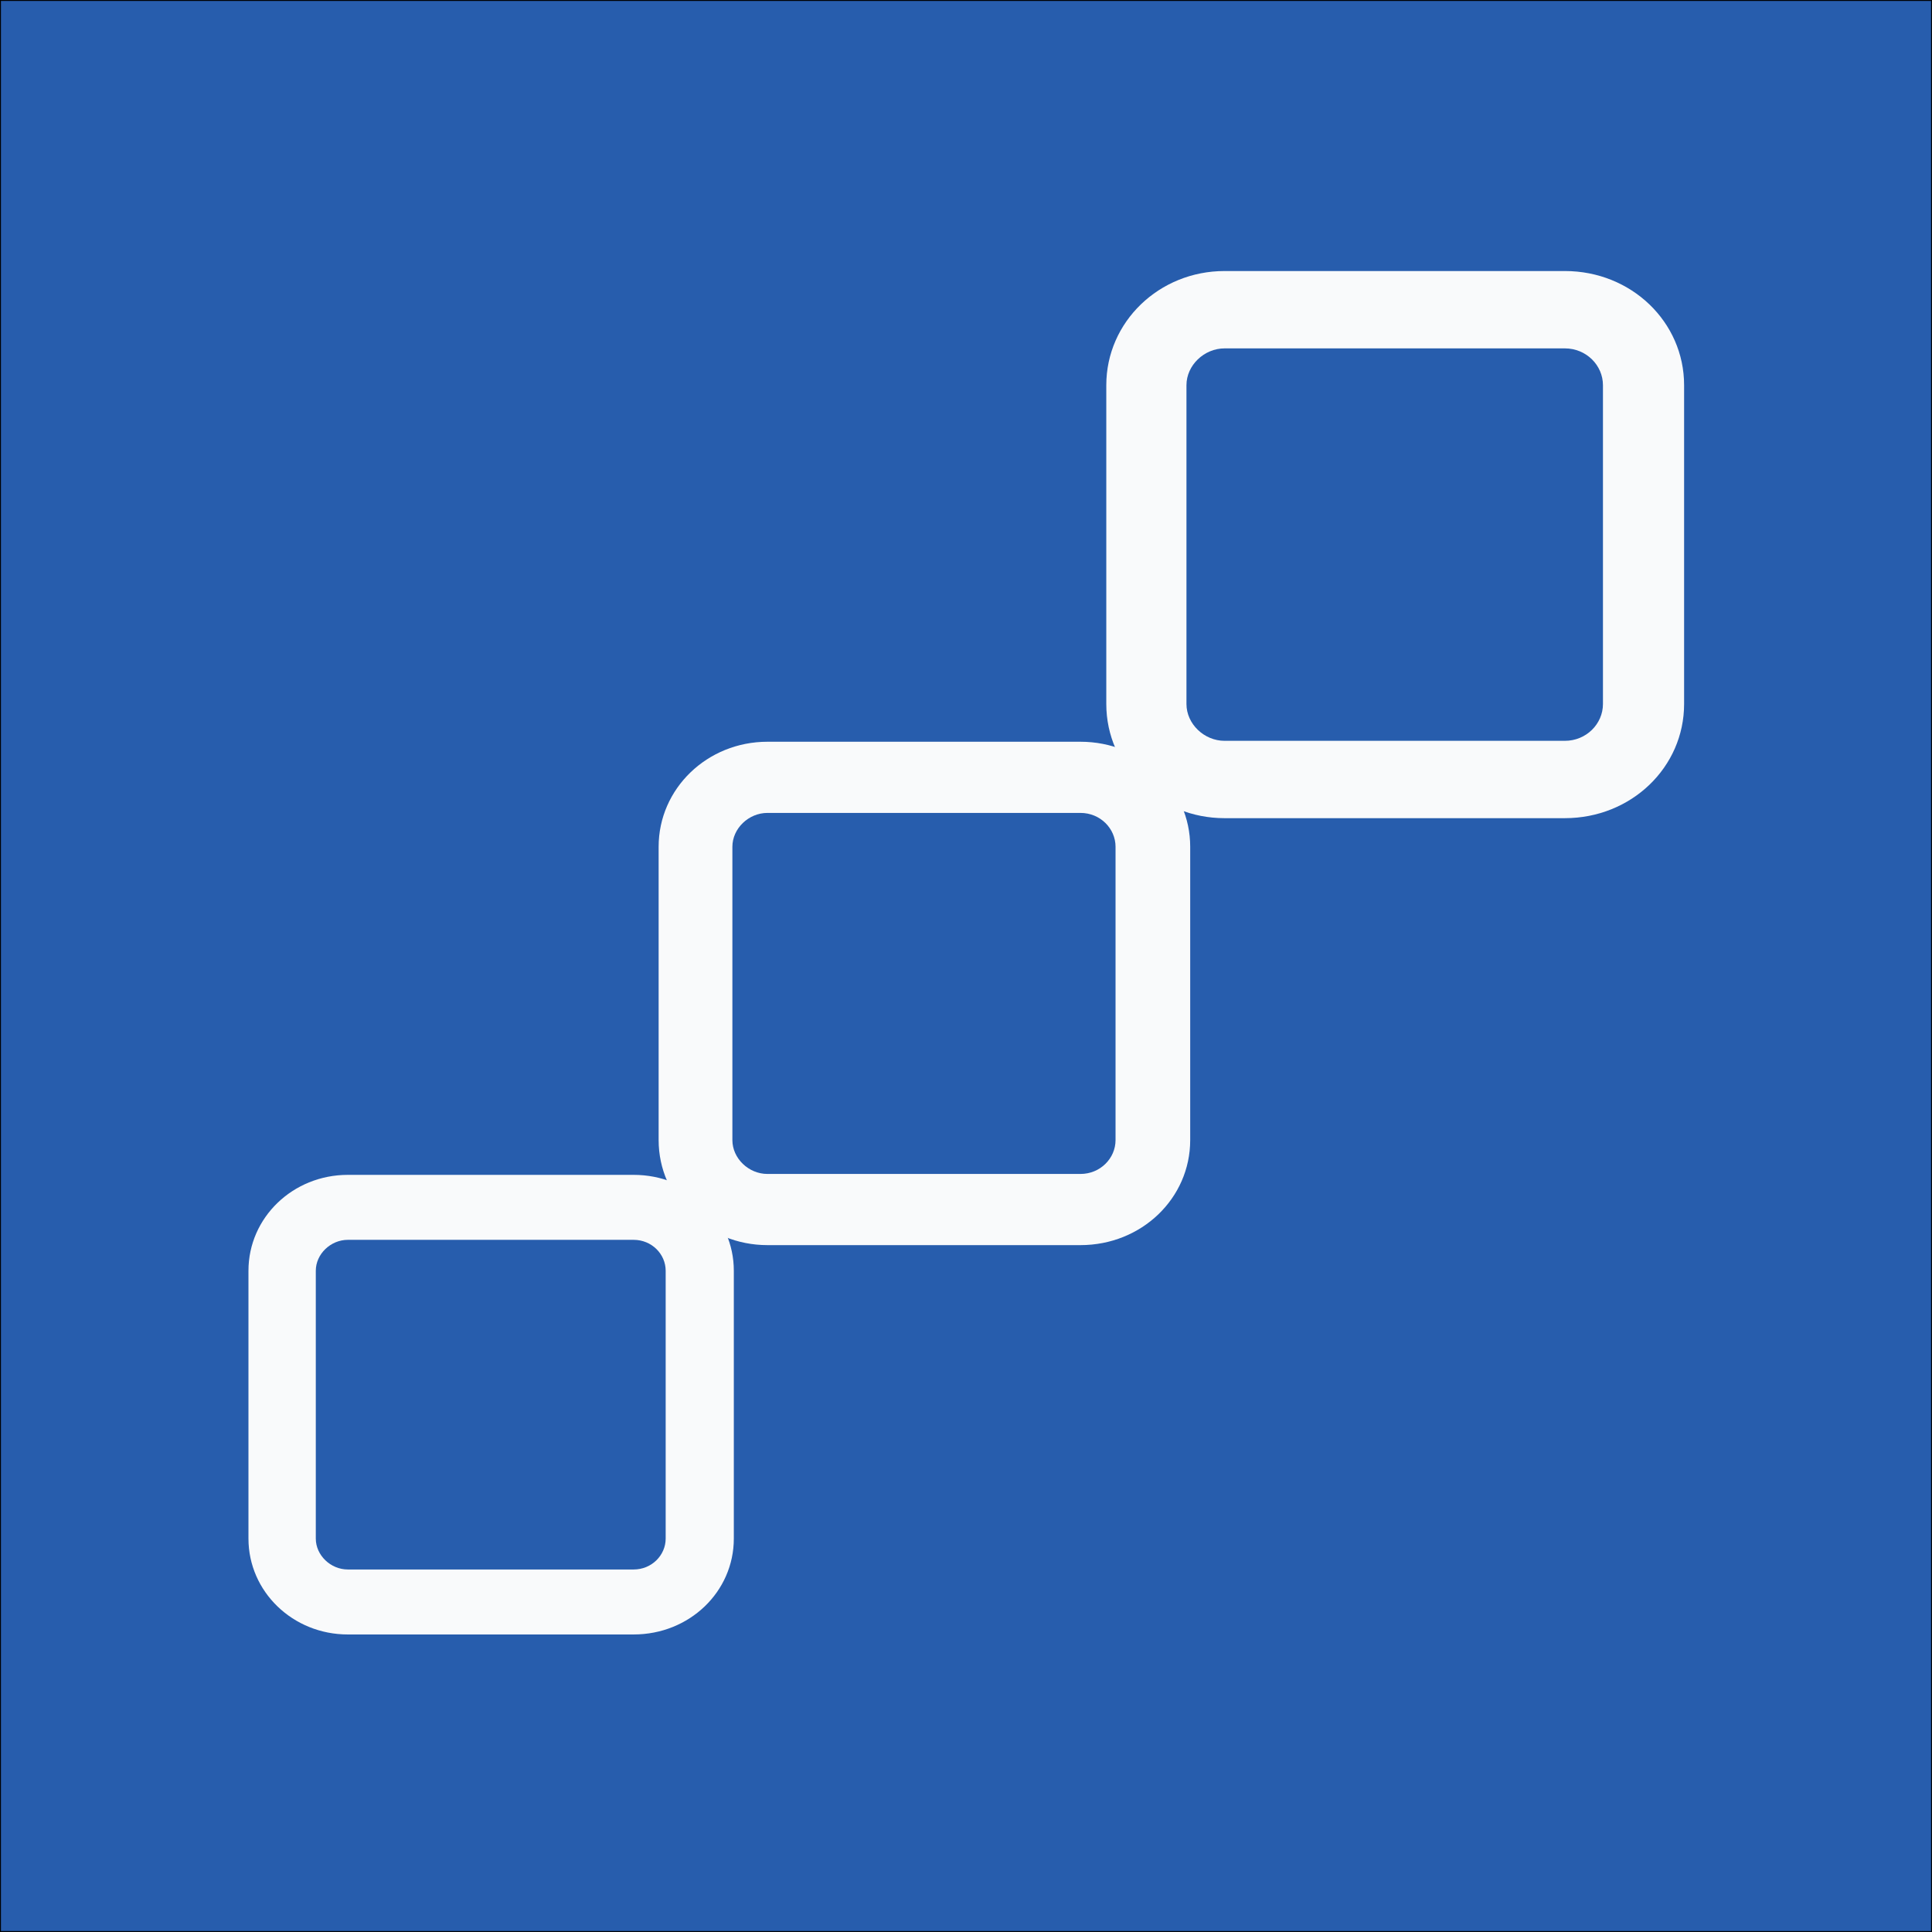
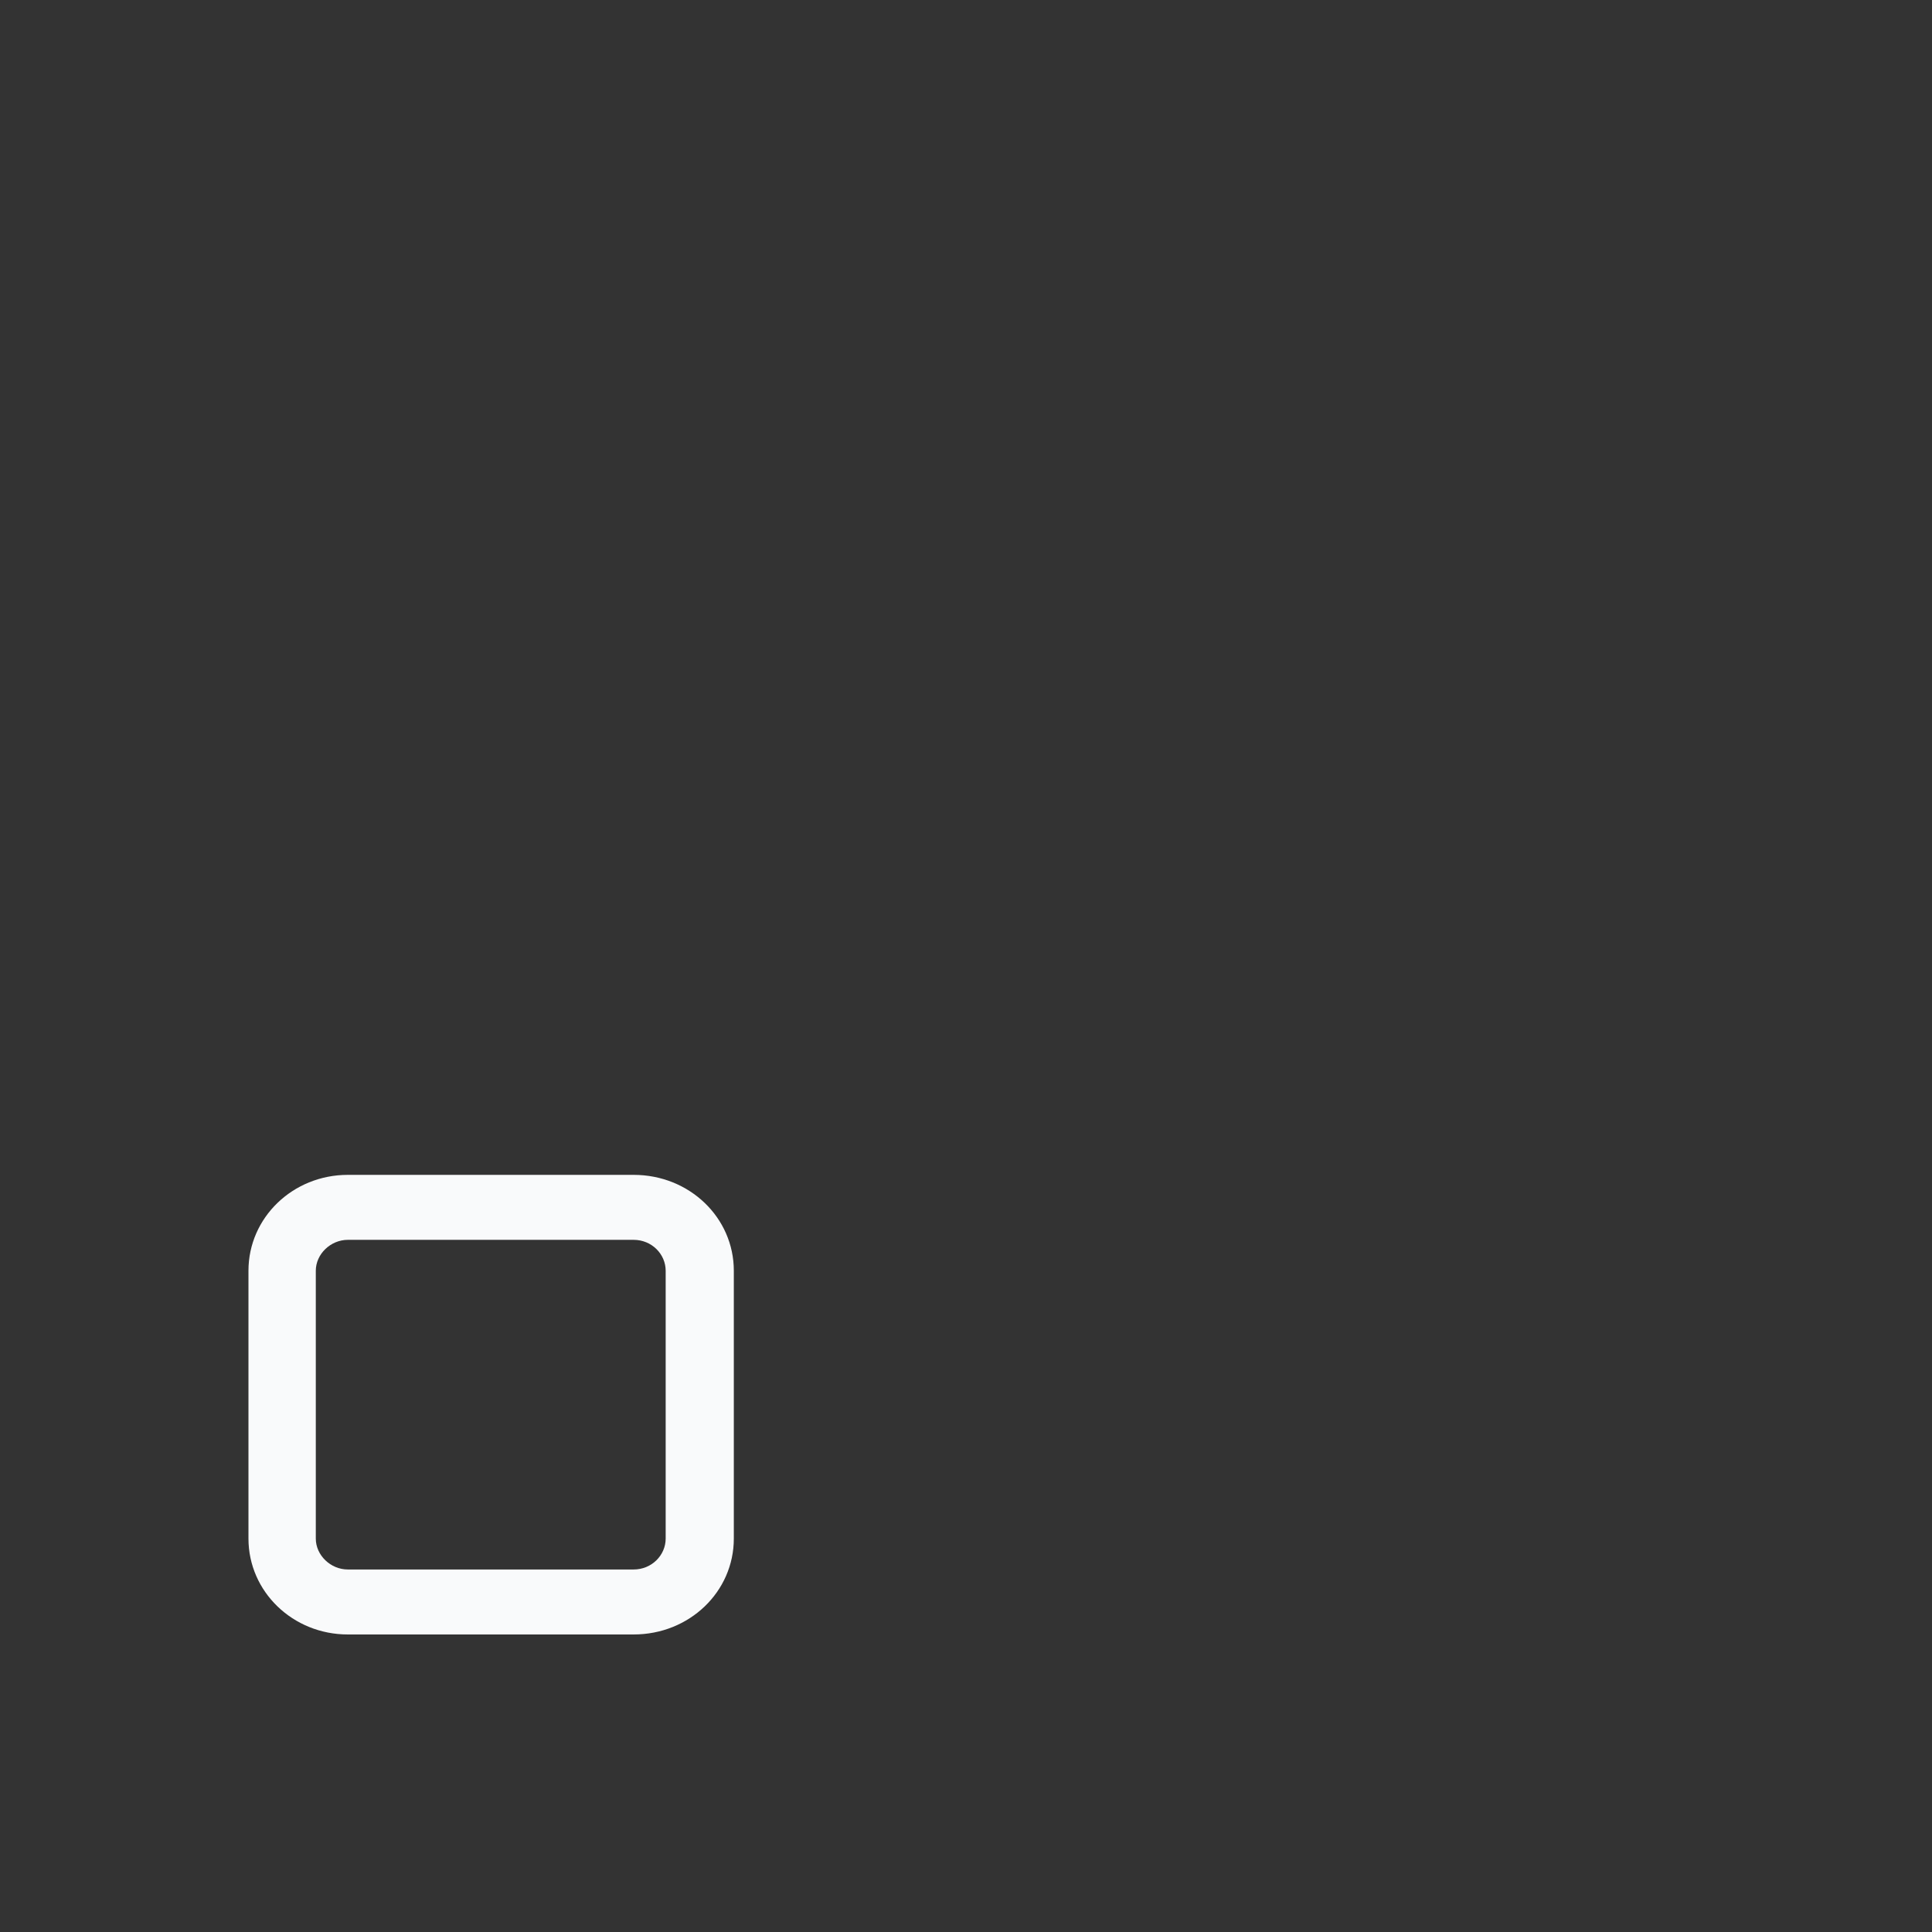
<svg xmlns="http://www.w3.org/2000/svg" version="1.1" x="0px" y="0px" width="1024px" height="1024px" viewBox="0 0 1024 1024" style="enable-background:new 0 0 1024 1024;" xml:space="preserve">
  <rect x="0" y="0" width="1024" height="1024" fill="#333333" stroke="none" />
  <style type="text/css">
	.st0{fill:#275DAD;stroke:#000000;stroke-miterlimit:10;}
	.st1{fill:#F9FAFB;}
</style>
  <g id="Layer_2_copy_2">
-     <rect class="st0" width="1024" height="1024" />
-   </g>
+     </g>
  <g id="Layer_7_copy_2">
    <g>
      <g>
        <g>
          <g>
            <path class="st1" d="M335.84,622.7c29.6,0,53.1,22.68,53.1,50.82v141.96c0,28.14-23.5,50.82-53.1,50.82H184.36       c-29.16,0-52.67-22.68-52.67-50.82V673.52c0-28.14,23.5-50.82,52.67-50.82H335.84z M184.36,657.14       c-9.14,0-16.98,7.56-16.98,16.38v141.96c0,8.82,7.83,16.38,16.98,16.38h151.48c9.58,0,16.98-7.56,16.98-16.38V673.52       c0-8.82-7.4-16.38-16.98-16.38H184.36z" />
          </g>
          <g>
-             <path class="st1" d="M829.39,143.65c35.24,0,63.22,27,63.22,60.5v169c0,33.5-27.98,60.5-63.22,60.5H649.06       c-34.72,0-62.7-27-62.7-60.5v-169c0-33.5,27.98-60.5,62.7-60.5H829.39z M649.06,184.65c-10.88,0-20.21,9-20.21,19.5v169       c0,10.5,9.33,19.5,20.21,19.5h180.33c11.4,0,20.21-9,20.21-19.5v-169c0-10.5-8.81-19.5-20.21-19.5H649.06z" />
-           </g>
+             </g>
          <g>
-             <path class="st1" d="M572.67,393.14c32.42,0,58.16,24.84,58.16,55.66v155.48c0,30.82-25.74,55.66-58.16,55.66h-165.9       c-31.94,0-57.68-24.84-57.68-55.66V448.8c0-30.82,25.74-55.66,57.68-55.66H572.67z M406.77,430.86       c-10.01,0-18.59,8.28-18.59,17.94v155.48c0,9.66,8.58,17.94,18.59,17.94h165.9c10.49,0,18.59-8.28,18.59-17.94V448.8       c0-9.66-8.1-17.94-18.59-17.94H406.77z" />
-           </g>
+             </g>
        </g>
      </g>
    </g>
  </g>
</svg>